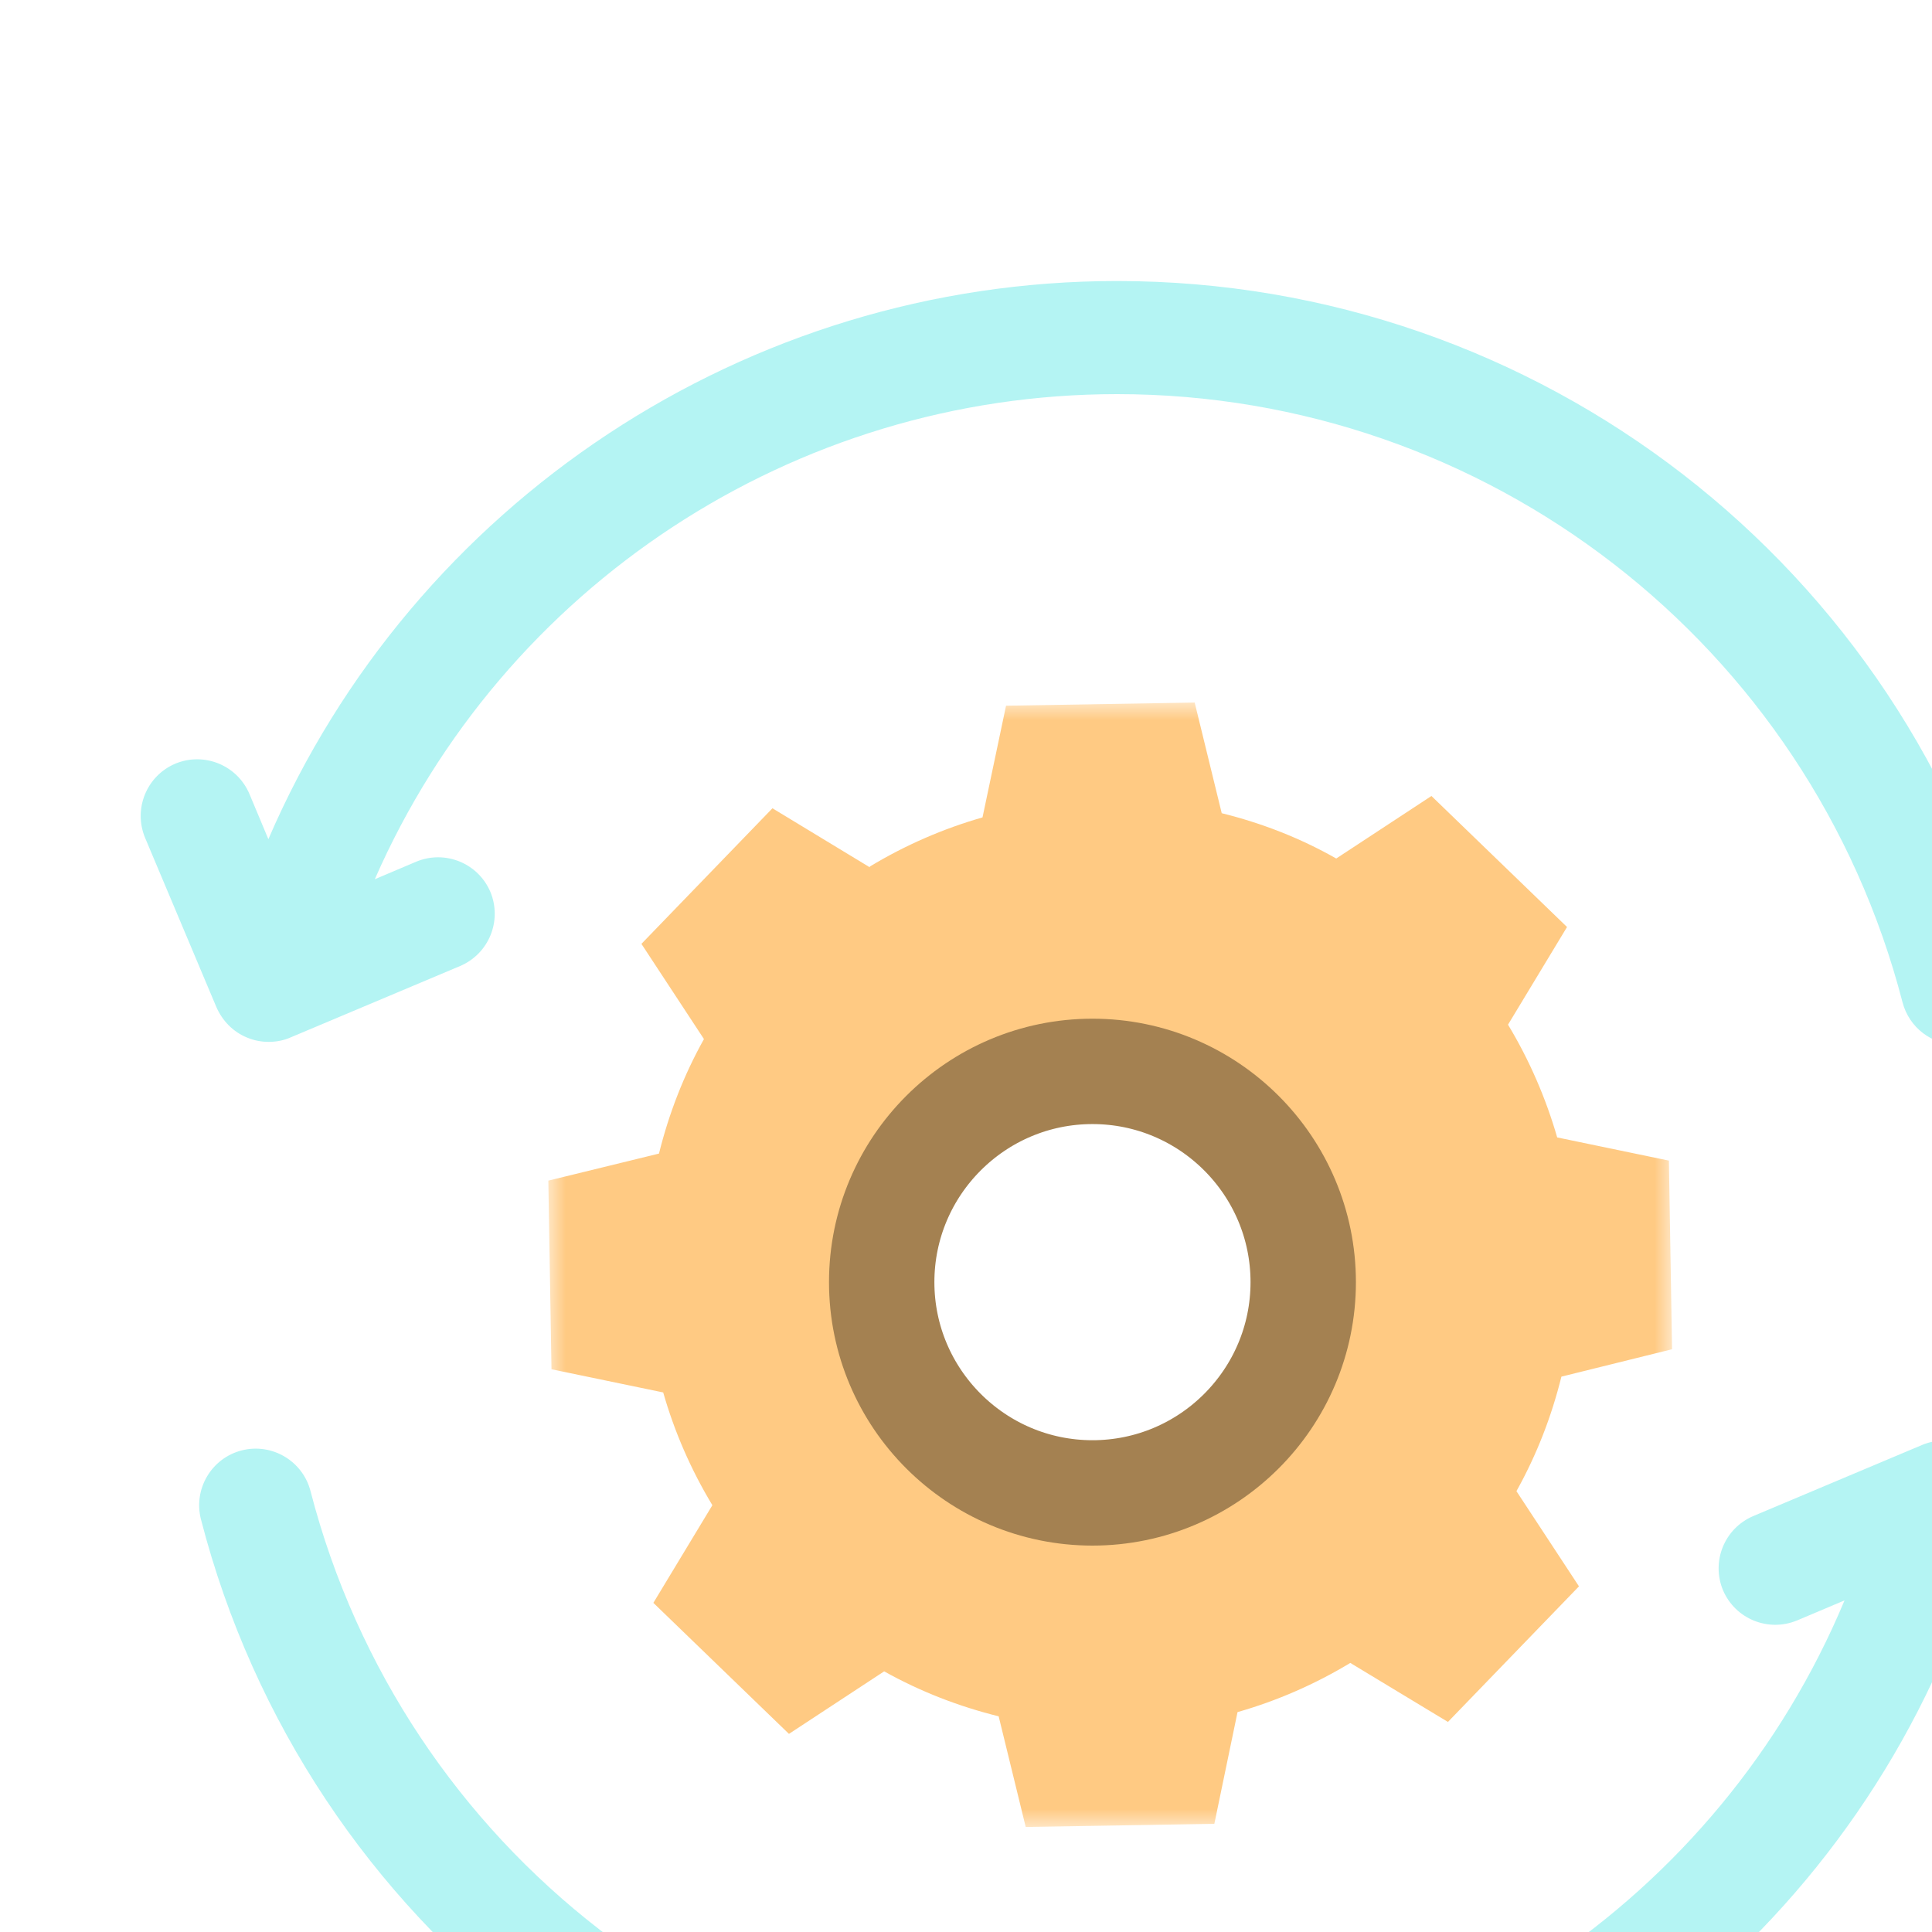
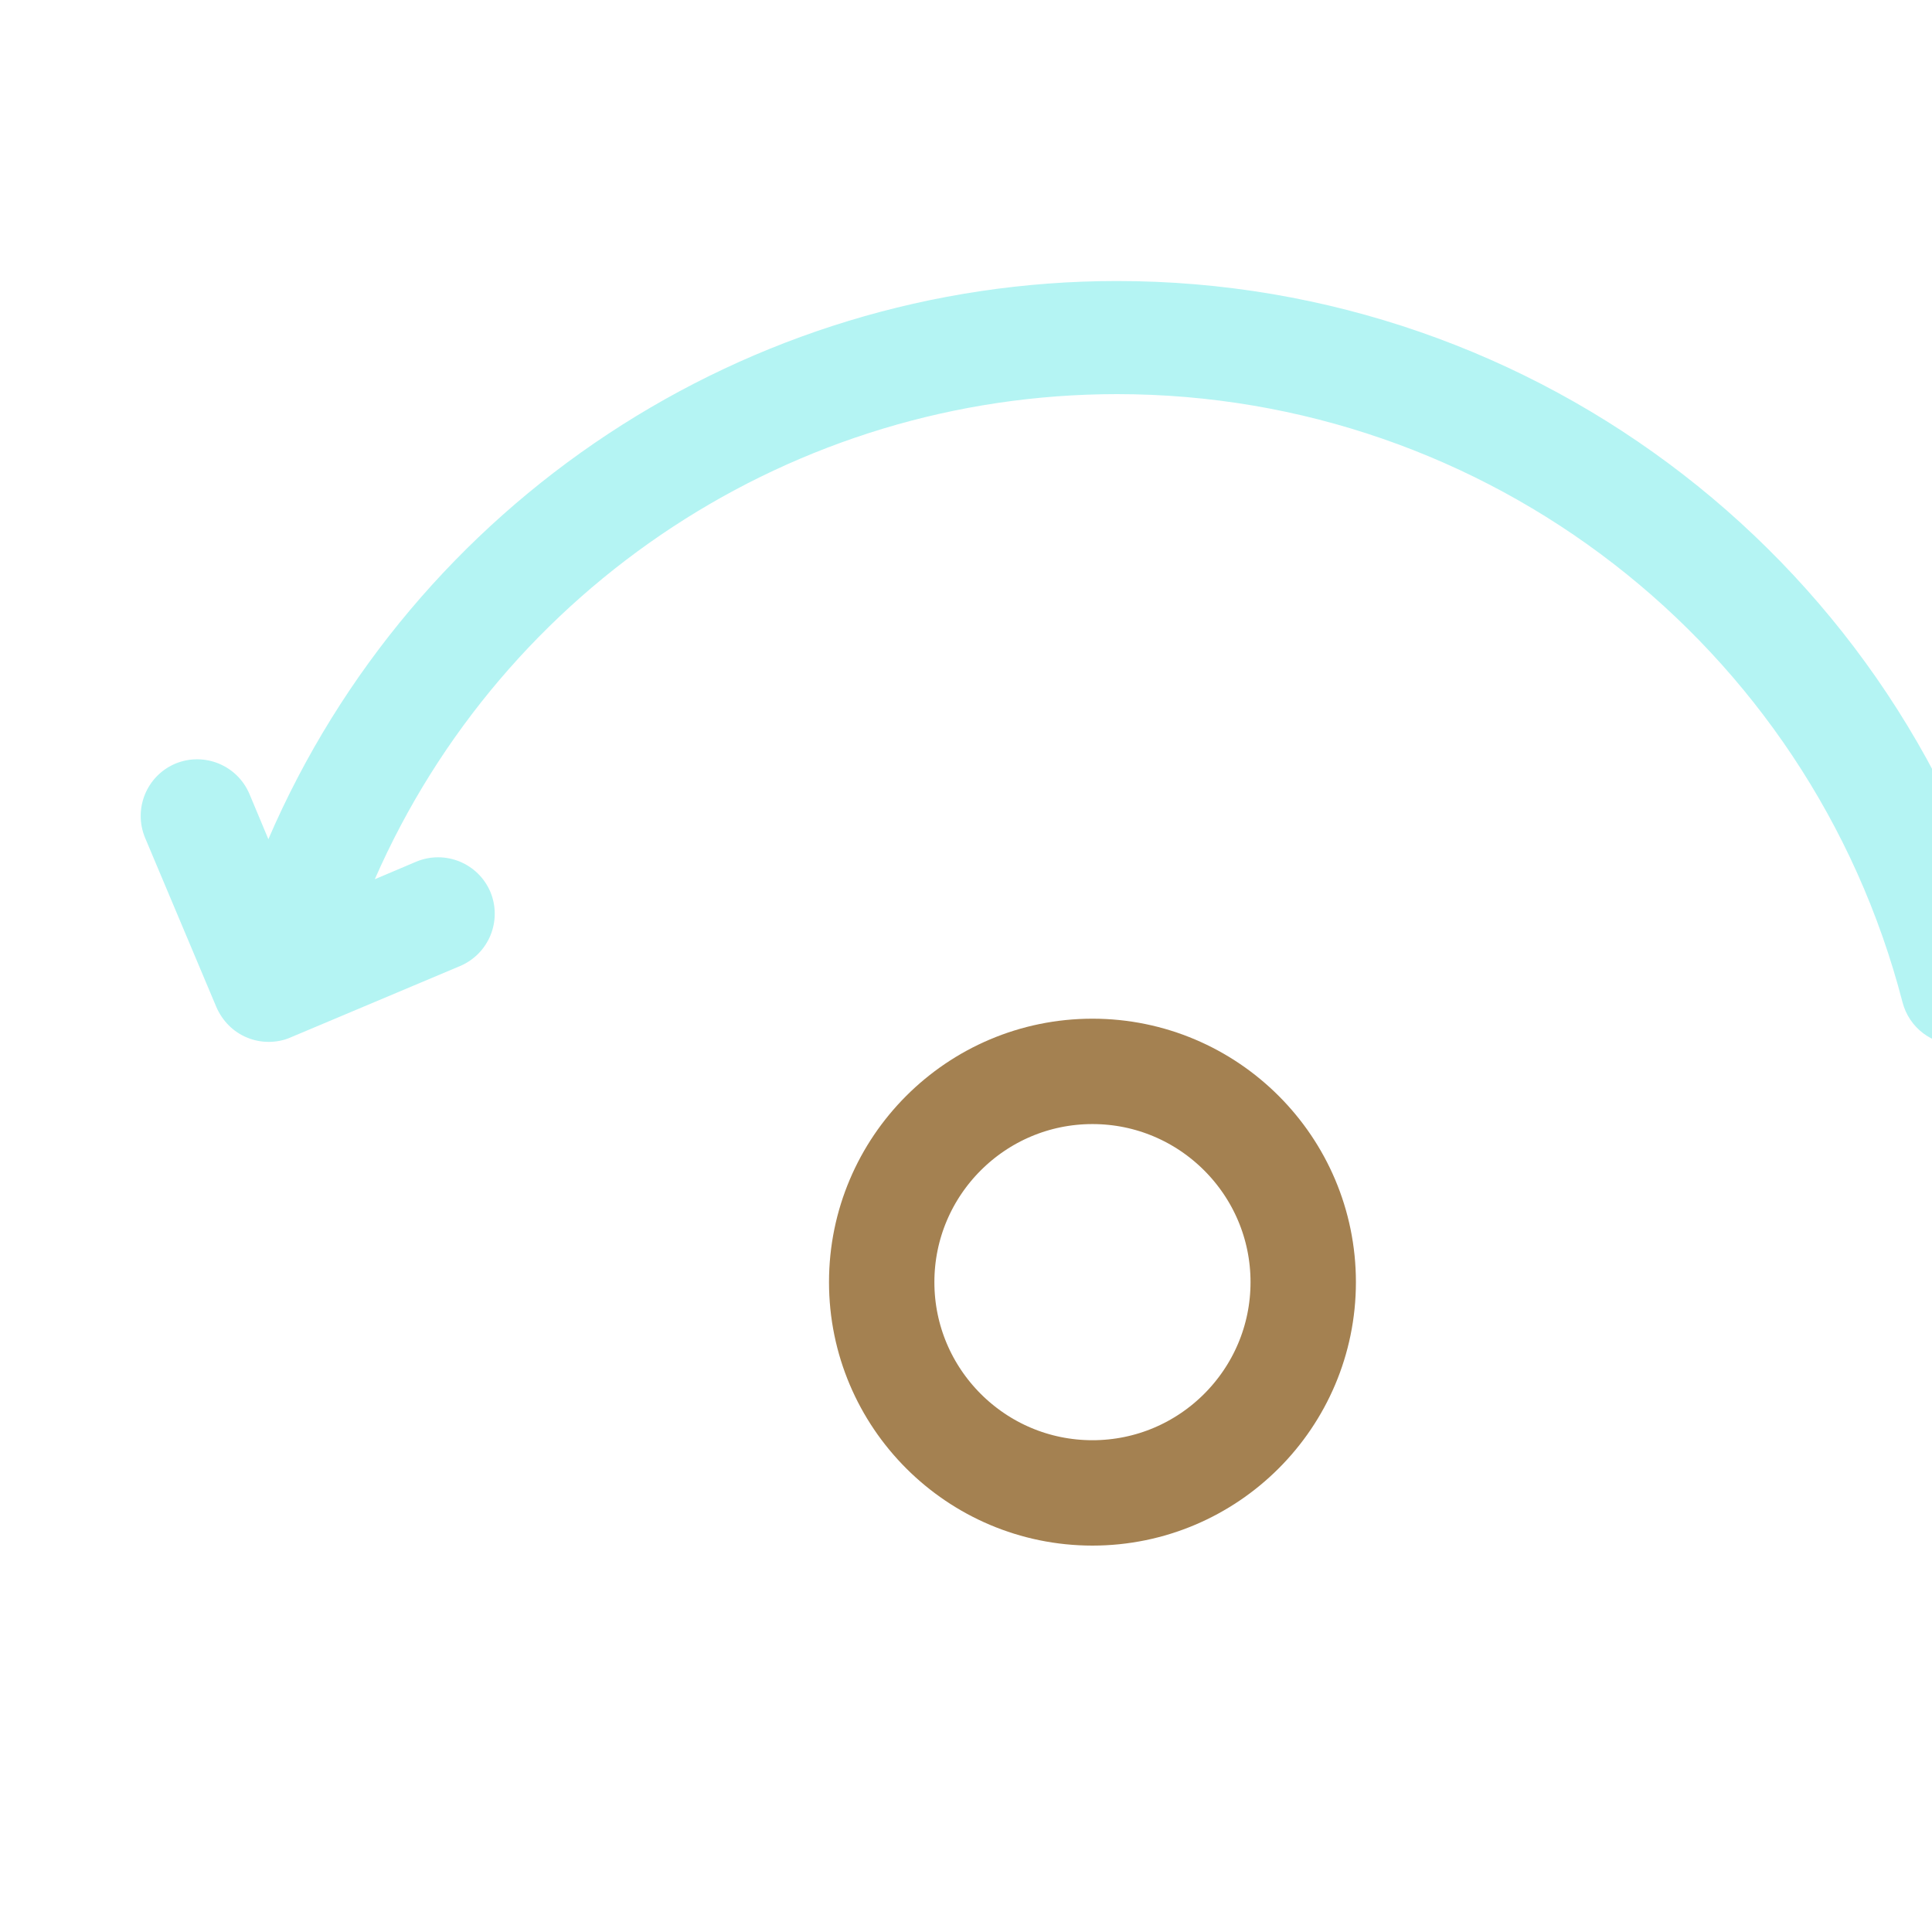
<svg xmlns="http://www.w3.org/2000/svg" id="Layer_2" data-name="Layer 2" viewBox="0 0 55 55">
  <defs>
    <style>
      .cls-1 {
        fill: #b4f4f3;
      }

      .cls-1, .cls-2, .cls-3 {
        stroke-width: 0px;
      }

      .cls-4 {
        filter: url(#drop-shadow-1);
      }

      .cls-2 {
        fill: #ffca83;
      }

      .cls-3 {
        fill: #fff;
      }

      .cls-5 {
        mask: url(#mask);
      }

      .cls-6 {
        fill: none;
        stroke: #a48151;
        stroke-width: 3px;
      }
    </style>
    <filter id="drop-shadow-1" filterUnits="userSpaceOnUse">
      <feOffset dx="4" dy="8" />
      <feGaussianBlur result="blur" stdDeviation="4" />
      <feFlood flood-color="#000" flood-opacity=".25" />
      <feComposite in2="blur" operator="in" />
      <feComposite in="SourceGraphic" />
    </filter>
    <mask id="mask" x="11.6" y="12" width="32" height="32" maskUnits="userSpaceOnUse">
      <g id="mask0_220_1359" data-name="mask0 220 1359">
-         <path class="cls-3" d="M43.6,12H11.6v32h32V12Z" />
-       </g>
+         </g>
    </mask>
  </defs>
  <g id="PROCESS_SEC">
    <g id="ICON_METHOD">
      <g class="cls-4">
        <g class="cls-5">
          <path class="cls-2" d="M20.76,16.67c1.01-.61,2.09-1.08,3.21-1.4l.67-3.18,5.37-.09.77,3.15c1.13.28,2.22.7,3.26,1.29l2.71-1.78,3.86,3.73-1.68,2.78c.61,1.01,1.08,2.1,1.4,3.21l3.18.66.09,5.37-3.15.78c-.28,1.13-.7,2.22-1.28,3.26l1.78,2.71-3.73,3.86-2.78-1.68c-1.01.61-2.09,1.08-3.21,1.4l-.66,3.18-5.37.09-.77-3.15c-1.13-.28-2.22-.7-3.26-1.28l-2.71,1.78-3.86-3.73,1.68-2.78c-.61-1.01-1.08-2.09-1.4-3.21l-3.18-.66-.09-5.37,3.15-.77c.28-1.13.7-2.22,1.28-3.26l-1.78-2.71,3.73-3.86,2.77,1.68v-.02ZM23.63,23.82c-2.21,2.29-2.15,5.94.14,8.15,2.29,2.21,5.94,2.15,8.15-.14,2.21-2.29,2.15-5.94-.14-8.15-2.29-2.21-5.94-2.15-8.15.14Z" />
        </g>
        <path class="cls-1" d="M3.04,21.54c.19.08.4.12.61.12s.43-.04.63-.13l4.82-2.03c.82-.35,1.2-1.29.86-2.11-.35-.82-1.29-1.2-2.11-.86l-1.18.5C10.32,8.7,18.59,3.22,27.8,3.22c10.53,0,19.72,7.12,22.36,17.31.19.73.84,1.21,1.56,1.21.13,0,.27-.02.4-.05.86-.22,1.38-1.1,1.16-1.96C50.28,8.11,39.8,0,27.8,0,17.25,0,7.77,6.31,3.64,15.89l-.54-1.29c-.35-.82-1.29-1.2-2.11-.86-.82.35-1.2,1.29-.86,2.11l2.03,4.82c.17.39.48.71.88.87Z" />
-         <path class="cls-1" d="M54.87,38.82l-2.03-4.82c-.17-.39-.48-.71-.88-.87-.4-.16-.84-.16-1.23,0l-4.82,2.03c-.82.35-1.2,1.29-.86,2.11.35.82,1.29,1.2,2.11.86l1.35-.57c-3.57,8.55-11.96,14.2-21.31,14.2-10.53,0-19.72-7.12-22.36-17.31-.22-.86-1.1-1.38-1.96-1.16-.86.22-1.38,1.1-1.16,1.96,3,11.62,13.48,19.73,25.48,19.73,10.61,0,20.14-6.38,24.23-16.05l.47,1.13c.26.62.86.99,1.49.99.21,0,.42-.04.63-.13.82-.35,1.2-1.29.86-2.11Z" />
        <path class="cls-6" d="M33.1,28.5c0,3.31-2.69,6-6,6s-6-2.69-6-6,2.69-6,6-6,6,2.69,6,6Z" />
      </g>
    </g>
  </g>
</svg>